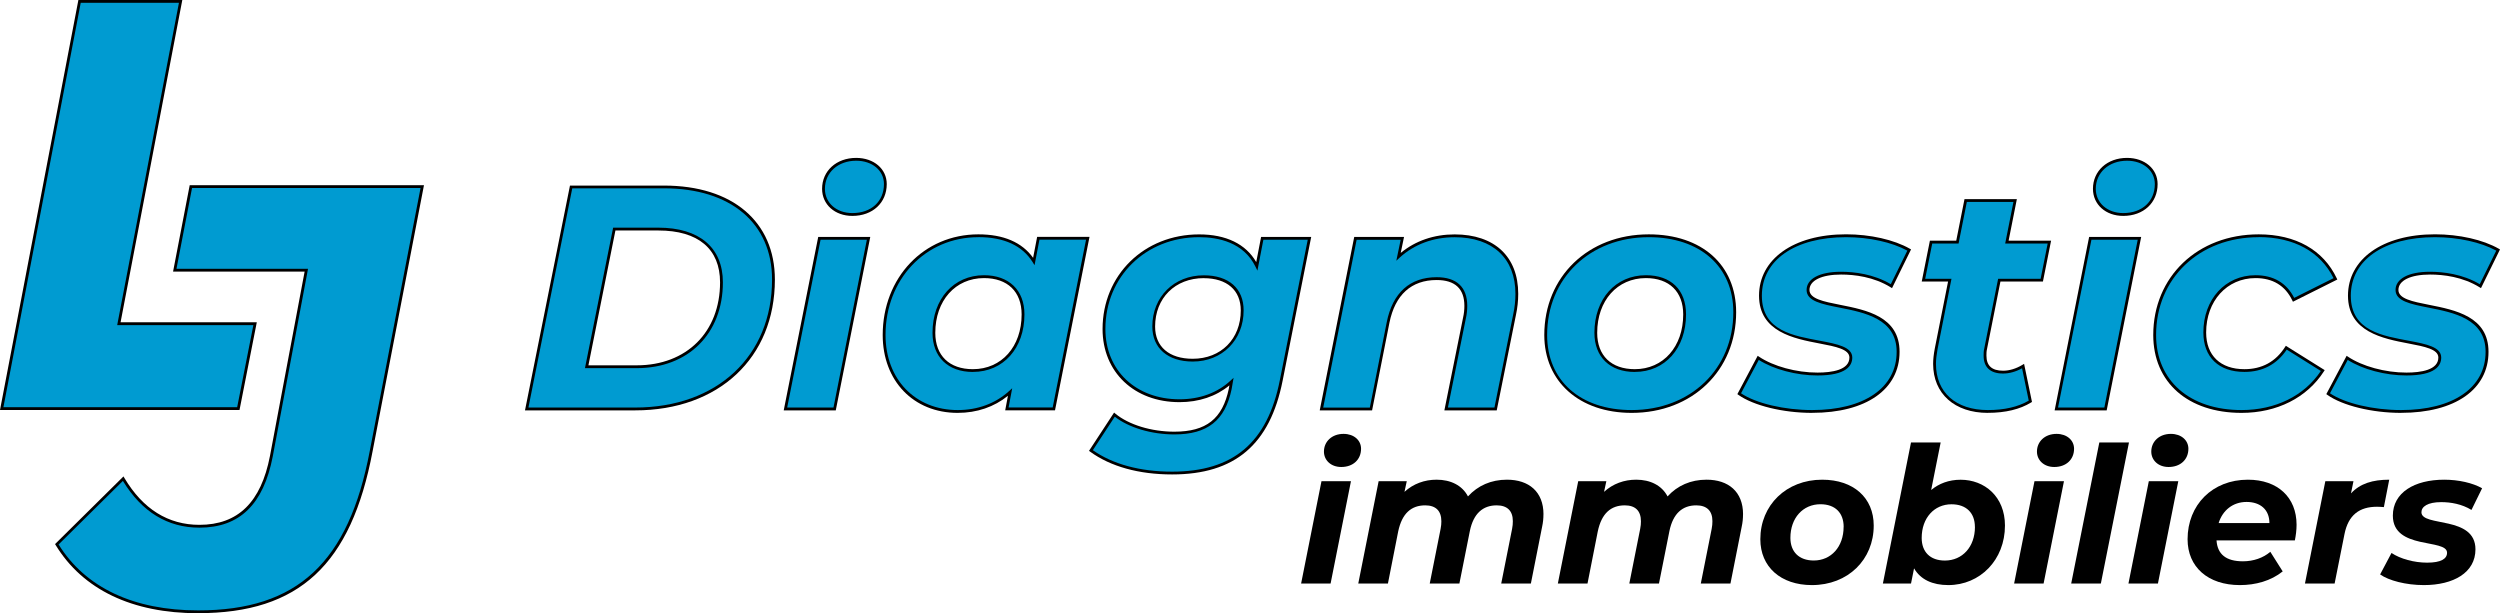
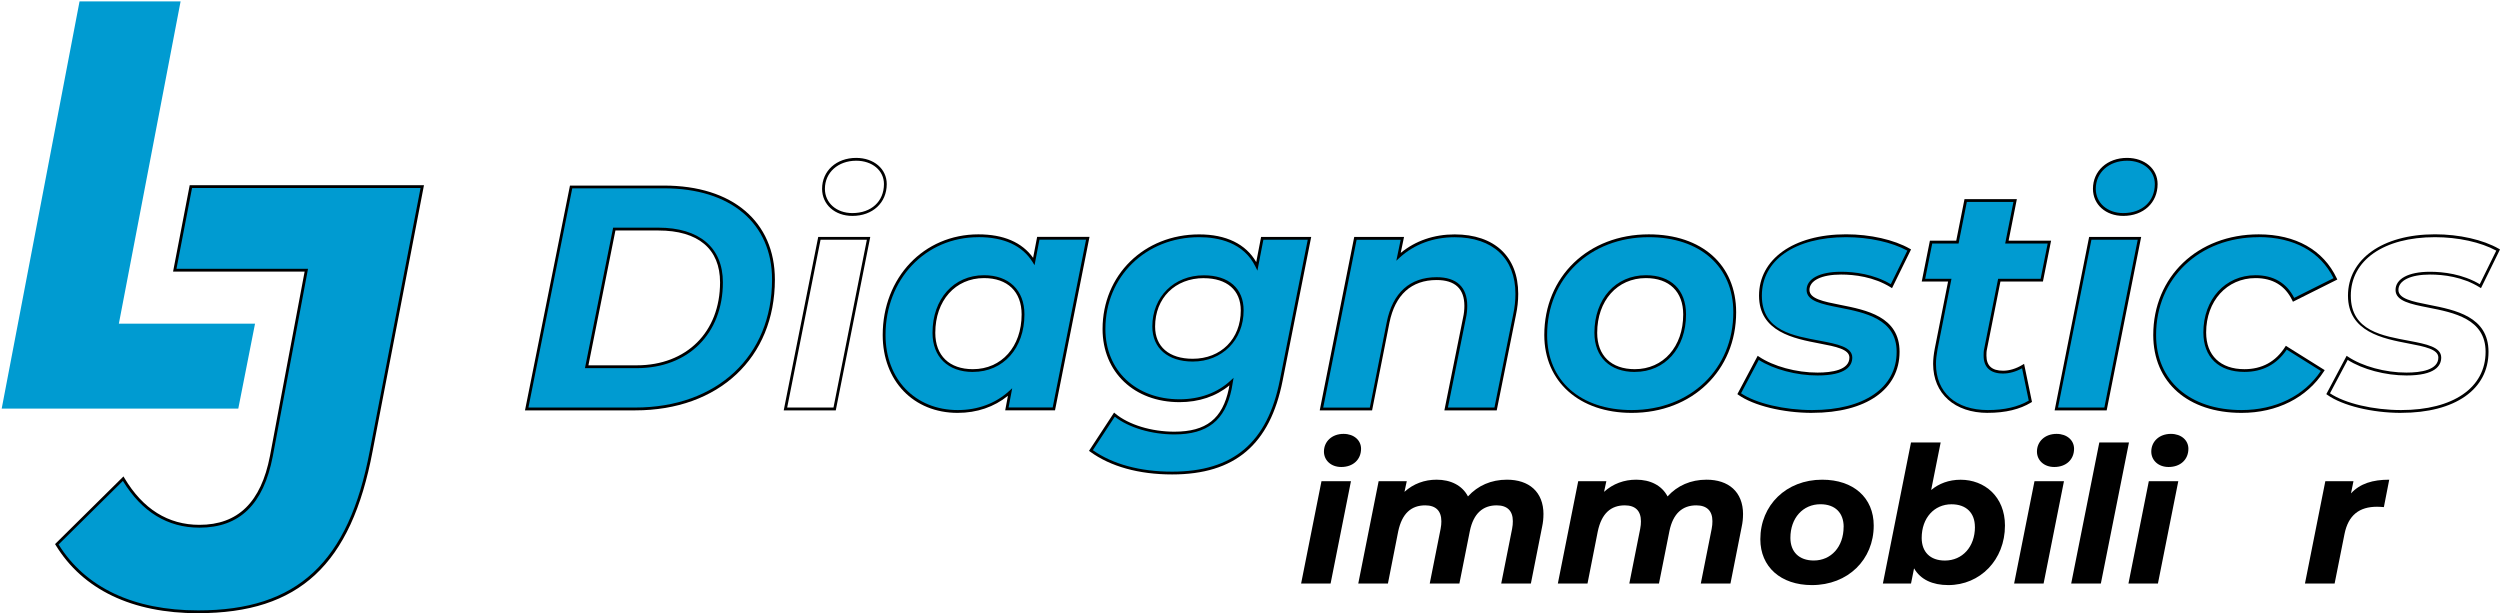
<svg xmlns="http://www.w3.org/2000/svg" id="Calque_1" viewBox="0 0 557.18 136.67">
  <defs>
    <style>.cls-1{fill:#009bd1;}</style>
  </defs>
  <g>
    <g>
      <path class="cls-1" d="M17.73,.31h22.52l-13.76,71.83h30.35l-3.73,18.92H.38L17.73,.31Z" />
-       <path d="M53.38,91.38H0L17.47,0h23.16l-.07,.37-13.69,71.46h30.36l-3.85,19.55Zm-52.62-.63H52.86l3.61-18.29H26.12l.07-.37L39.88,.63H17.99L.76,90.76Z" />
    </g>
    <g>
      <path class="cls-1" d="M12.67,121.3l14.79-14.62c4.01,6.74,9.67,10.61,17,10.61,8.57,0,13.96-4.87,16.03-15.62l7.79-41.44h-29.32l3.59-18.63h51.57l-11.38,58.93c-4.97,26.37-17.55,35.84-38.55,35.84-14.79,0-25.57-5.3-31.51-15.05Z" />
      <path d="M44.17,136.67c-14.73,0-25.71-5.26-31.77-15.2l-.13-.21,15.25-15.08,.2,.34c4.13,6.94,9.76,10.45,16.73,10.45,8.58,0,13.73-5.03,15.72-15.37l7.72-41.07h-29.32l3.71-19.26h52.21l-.07,.37-11.38,58.93c-4.77,25.3-16.39,36.09-38.86,36.09Zm-31.11-15.32c5.97,9.61,16.72,14.69,31.11,14.69,22.1,0,33.54-10.64,38.25-35.58l11.31-58.56H42.8l-3.47,18.01h29.32l-7.86,41.81c-2.06,10.69-7.4,15.88-16.34,15.88-7.09,0-12.83-3.5-17.06-10.42l-14.33,14.17Z" />
    </g>
  </g>
  <g>
    <g>
      <path class="cls-1" d="M127.28,41.66h20.71c15.27,0,24.39,7.99,24.39,20.64,0,17.46-12.51,28.84-30.82,28.84h-24.18l9.9-49.48Zm14.63,40.08c11.88,0,18.87-8.06,18.87-18.8,0-7.35-4.74-11.88-14.07-11.88h-9.83l-6.15,30.68h11.17Z" />
      <path d="M141.56,91.46h-24.56l.08-.37,9.95-49.73h20.97c15.24,0,24.7,8.03,24.7,20.95,0,17.44-12.51,29.15-31.13,29.15Zm-23.79-.63h23.79c18.25,0,30.51-11.46,30.51-28.53,0-12.54-9.23-20.33-24.08-20.33h-20.45l-9.77,48.86Zm24.15-8.78h-11.55l6.28-31.31h10.08c9.14,0,14.38,4.44,14.38,12.19,0,11.43-7.71,19.12-19.19,19.12Zm-10.79-.63h10.79c11.1,0,18.56-7.43,18.56-18.49,0-7.46-4.88-11.56-13.75-11.56h-9.57l-6.02,30.05Z" />
    </g>
    <g>
-       <path class="cls-1" d="M182.62,53.12h10.96l-7.56,38.03h-10.96l7.56-38.03Zm.92-11.03c0-3.68,2.9-6.57,7.28-6.57,3.89,0,6.5,2.4,6.5,5.51,0,4.03-2.97,6.79-7.35,6.79-3.89,0-6.43-2.54-6.43-5.73Z" />
      <path d="M186.27,91.46h-11.6l7.69-38.66h11.6l-7.69,38.66Zm-10.83-.63h10.32l7.44-37.4h-10.32l-7.44,37.4Zm14.53-42.71c-3.91,0-6.75-2.54-6.75-6.04,0-3.99,3.19-6.89,7.59-6.89,3.95,0,6.82,2.45,6.82,5.83,0,4.18-3.15,7.1-7.66,7.1Zm.85-12.3c-4.04,0-6.97,2.63-6.97,6.26,0,3.14,2.57,5.41,6.12,5.41,4.21,0,7.04-2.6,7.04-6.47,0-3.01-2.6-5.2-6.19-5.2Z" />
    </g>
    <g>
      <path class="cls-1" d="M242.43,53.12l-7.56,38.03h-10.46l.71-3.75c-3.04,2.76-7,4.31-11.66,4.31-8.84,0-16.4-6.22-16.4-17.04,0-12.8,9.26-22.13,20.99-22.13,5.51,0,9.9,1.77,12.37,5.73l.99-5.16h11.03Zm-14.42,16.97c0-5.16-3.18-8.41-8.69-8.41-6.5,0-11.17,5.09-11.17,12.51,0,5.16,3.18,8.41,8.69,8.41,6.5,0,11.17-5.09,11.17-12.51Z" />
      <path d="M213.44,92.02c-9.84,0-16.71-7.13-16.71-17.35,0-12.79,9.16-22.44,21.31-22.44,5.61,0,9.72,1.76,12.21,5.23l.9-4.67h11.67l-7.69,38.66h-11.1l.61-3.24c-3.07,2.49-6.91,3.81-11.19,3.81Zm4.6-39.16c-11.79,0-20.68,9.38-20.68,21.81,0,9.85,6.61,16.72,16.09,16.72,4.44,0,8.4-1.46,11.45-4.23l.69-.63-.81,4.29h9.83l7.44-37.4h-10.39l-1.09,5.69-.42-.68c-2.31-3.7-6.39-5.58-12.11-5.58Zm-1.2,30.04c-5.56,0-9.01-3.34-9.01-8.73,0-7.55,4.72-12.83,11.48-12.83,5.56,0,9.01,3.34,9.01,8.73,0,7.55-4.72,12.82-11.48,12.82Zm2.47-20.92c-6.39,0-10.86,5.02-10.86,12.2,0,5.07,3.13,8.1,8.38,8.1,6.39,0,10.86-5.02,10.86-12.2,0-5.07-3.13-8.1-8.38-8.1Z" />
    </g>
    <g>
      <path class="cls-1" d="M291.83,53.12l-6.29,31.67c-2.9,14.63-11.17,20.64-24.32,20.64-7.42,0-13.64-1.77-18.1-5.02l5.23-7.99c2.97,2.47,7.99,4.1,13.36,4.1,7.63,0,11.1-3.39,12.44-9.82l.28-1.63c-2.97,2.76-6.93,4.24-11.59,4.24-9.4,0-16.82-6.01-16.82-15.98,0-11.66,9.05-20.78,21.21-20.78,5.65,0,10.53,1.98,12.87,6.79l1.2-6.22h10.53Zm-14.99,16.05c0-4.6-3.11-7.49-8.55-7.49-6.5,0-11.17,4.6-11.17,11.1,0,4.6,3.25,7.49,8.7,7.49,6.43,0,11.03-4.6,11.03-11.1Z" />
      <path d="M261.23,105.74c-7.41,0-13.73-1.76-18.28-5.08l-.24-.18,5.59-8.53,.27,.23c2.98,2.48,8.02,4.03,13.16,4.03,7.1,0,10.73-2.86,12.14-9.58l.13-.74c-2.96,2.45-6.79,3.74-11.13,3.74-10.09,0-17.14-6.7-17.14-16.29,0-12.03,9.25-21.1,21.52-21.1,6.01,0,10.39,2.13,12.73,6.17l1.08-5.6h11.17l-6.37,32.04c-2.82,14.25-10.65,20.89-24.62,20.89Zm-17.67-5.41c4.42,3.13,10.53,4.79,17.67,4.79,13.63,0,21.26-6.48,24.01-20.39l6.22-31.3h-9.89l-1.33,6.89-.41-.85c-2.65-5.46-8.31-6.61-12.58-6.61-11.91,0-20.89,8.8-20.89,20.47,0,9.22,6.79,15.66,16.51,15.66,4.52,0,8.45-1.44,11.38-4.16l.68-.63-.44,2.54c-1.46,6.98-5.39,10.08-12.75,10.08-5.12,0-10.17-1.51-13.29-3.95l-4.88,7.45Zm22.27-19.75c-5.56,0-9.01-2.99-9.01-7.81,0-6.61,4.83-11.41,11.48-11.41,5.55,0,8.87,2.92,8.87,7.81,0,6.61-4.77,11.41-11.34,11.41Zm2.47-18.59c-6.39,0-10.86,4.43-10.86,10.79,0,4.5,3.13,7.18,8.38,7.18,6.31,0,10.71-4.43,10.71-10.78,0-4.5-3.08-7.18-8.24-7.18Z" />
    </g>
    <g>
      <path class="cls-1" d="M338.06,65.49c0,1.41-.14,2.97-.49,4.6l-4.24,21.07h-11.03l4.1-20.36c.21-.92,.28-1.84,.28-2.62,0-3.89-2.12-6.08-6.5-6.08-5.58,0-9.47,3.11-10.82,9.75l-3.82,19.3h-11.03l7.56-38.03h10.46l-.85,4.1c3.46-3.18,7.85-4.67,12.51-4.67,8.34,0,13.86,4.52,13.86,12.94Z" />
      <path d="M333.58,91.46h-11.67l4.18-20.73c.18-.79,.28-1.67,.28-2.55,0-3.83-2.08-5.77-6.19-5.77-5.62,0-9.25,3.29-10.51,9.5l-3.87,19.55h-11.67l7.69-38.66h11.1l-.74,3.57c3.28-2.71,7.41-4.13,12.02-4.13,8.87,0,14.17,4.95,14.17,13.25,0,1.56-.17,3.13-.5,4.66l-4.29,21.31Zm-10.9-.63h10.39l4.19-20.81c.32-1.49,.49-3.02,.49-4.53,0-7.9-5.06-12.62-13.54-12.62-4.78,0-9.04,1.58-12.3,4.58l-.71,.66,.97-4.67h-9.82l-7.44,37.4h10.39l3.77-19.05c1.32-6.55,5.17-10.01,11.12-10.01,4.46,0,6.82,2.21,6.82,6.39,0,.93-.1,1.86-.29,2.69l-4.02,19.98Z" />
    </g>
    <g>
      <path class="cls-1" d="M344.49,74.68c0-12.65,9.61-22.13,22.97-22.13,11.66,0,19.16,6.72,19.16,17.04,0,12.65-9.54,22.13-22.97,22.13-11.59,0-19.16-6.79-19.16-17.04Zm30.96-4.6c0-5.16-3.11-8.41-8.62-8.41-6.5,0-11.17,5.09-11.17,12.51,0,5.16,3.18,8.41,8.69,8.41,6.43,0,11.1-5.09,11.1-12.51Z" />
      <path d="M363.65,92.02c-11.65,0-19.47-6.97-19.47-17.35,0-13,9.79-22.44,23.29-22.44,11.83,0,19.47,6.81,19.47,17.35,0,13-9.79,22.44-23.29,22.44Zm3.82-39.16c-13.13,0-22.66,9.17-22.66,21.81,0,10.16,7.4,16.72,18.84,16.72,13.13,0,22.66-9.17,22.66-21.81,0-10.16-7.4-16.72-18.84-16.72Zm-3.11,30.04c-5.56,0-9.01-3.34-9.01-8.73,0-7.55,4.72-12.83,11.48-12.83,5.6,0,8.94,3.26,8.94,8.73,0,7.55-4.69,12.82-11.41,12.82Zm2.47-20.92c-6.39,0-10.86,5.02-10.86,12.2,0,5.07,3.13,8.1,8.38,8.1,6.35,0,10.79-5.02,10.79-12.2,0-5.07-3.11-8.1-8.31-8.1Z" />
    </g>
    <g>
      <path class="cls-1" d="M387.61,87.75l4.24-7.99c3.25,2.19,8.41,3.61,13.22,3.61,5.16,0,7.42-1.41,7.42-3.68,0-5.37-20.15-.92-20.15-13.78,0-8.55,7.99-13.36,19.09-13.36,5.3,0,10.6,1.2,14.07,3.18l-3.96,8.06c-3.53-2.19-7.7-2.9-11.24-2.9-5.09,0-7.35,1.7-7.35,3.75,0,5.58,20.08,1.13,20.08,13.78,0,8.69-8.2,13.29-19.16,13.29-6.72,0-13.08-1.7-16.26-3.96Z" />
      <path d="M403.87,92.02c-6.46,0-13.06-1.61-16.44-4.02l-.22-.16,4.53-8.54,.29,.19c3.2,2.16,8.32,3.55,13.04,3.55,3.24,0,7.11-.58,7.11-3.36,0-1.85-3.07-2.44-6.62-3.12-5.71-1.09-13.52-2.59-13.52-10.67s7.62-13.67,19.4-13.67c5.37,0,10.69,1.2,14.22,3.22l.26,.15-4.24,8.63-.29-.18c-3.8-2.36-8.12-2.85-11.07-2.85-4.34,0-7.04,1.32-7.04,3.43,0,1.97,3.15,2.59,6.79,3.31,5.92,1.17,13.29,2.62,13.29,10.48,0,8.39-7.46,13.6-19.47,13.6Zm-15.85-4.37c3.34,2.25,9.66,3.74,15.85,3.74,11.62,0,18.84-4.97,18.84-12.98,0-7.35-7.09-8.74-12.78-9.86-3.91-.77-7.29-1.44-7.29-3.92s2.86-4.06,7.66-4.06c2.96,0,7.26,.49,11.11,2.77l3.68-7.48c-3.44-1.88-8.51-3-13.65-3-11.4,0-18.77,5.12-18.77,13.05s7.22,8.94,13.02,10.05c3.83,.73,7.13,1.37,7.13,3.73,0,1.82-1.34,3.99-7.74,3.99-4.7,0-9.79-1.35-13.1-3.47l-3.95,7.44Z" />
    </g>
    <g>
      <path class="cls-1" d="M442.54,77.72c-.14,.57-.14,1.06-.14,1.55,0,2.33,1.27,3.68,4.03,3.68,1.48,0,3.04-.49,4.45-1.34l1.63,7.85c-2.76,1.7-6.15,2.26-9.47,2.26-7.07,0-11.88-3.96-11.88-10.6,0-1.06,.14-2.19,.35-3.32l3.04-15.34h-5.87l1.7-8.48h5.87l1.84-9.26h11.03l-1.84,9.26h9.47l-1.7,8.48h-9.47l-3.04,15.27Z" />
      <path d="M443.03,92.02c-7.4,0-12.19-4.28-12.19-10.92,0-.99,.12-2.09,.36-3.38l2.97-14.97h-5.87l1.82-9.11h5.87l1.84-9.26h11.67l-1.84,9.26h9.47l-1.82,9.11h-9.47l-2.99,15.03c-.13,.53-.13,.99-.13,1.48,0,2.26,1.22,3.36,3.72,3.36,1.39,0,2.88-.45,4.29-1.3l.38-.23,1.76,8.49-.19,.12c-2.49,1.53-5.73,2.31-9.64,2.31Zm-13.97-29.89h5.87l-3.11,15.71c-.23,1.25-.35,2.31-.35,3.26,0,6.35,4.43,10.29,11.56,10.29,3.69,0,6.76-.71,9.12-2.1l-1.49-7.21c-1.4,.77-2.85,1.17-4.23,1.17-2.84,0-4.34-1.38-4.34-3.99,0-.5,0-1.02,.15-1.62l3.09-15.51h9.47l1.57-7.86h-9.47l1.84-9.26h-10.39l-1.84,9.26h-5.87l-1.57,7.86Z" />
    </g>
    <g>
      <path class="cls-1" d="M465.86,53.12h10.96l-7.56,38.03h-10.96l7.56-38.03Zm.92-11.03c0-3.68,2.9-6.57,7.28-6.57,3.89,0,6.5,2.4,6.5,5.51,0,4.03-2.97,6.79-7.35,6.79-3.89,0-6.43-2.54-6.43-5.73Z" />
      <path d="M469.51,91.46h-11.59l7.69-38.66h11.6l-7.69,38.66Zm-10.83-.63h10.32l7.44-37.4h-10.32l-7.44,37.4Zm14.53-42.71c-3.91,0-6.75-2.54-6.75-6.04,0-3.99,3.19-6.89,7.59-6.89,3.95,0,6.82,2.45,6.82,5.83,0,4.18-3.15,7.1-7.67,7.1Zm.85-12.3c-4.04,0-6.97,2.63-6.97,6.26,0,3.14,2.57,5.41,6.12,5.41,4.21,0,7.04-2.6,7.04-6.47,0-3.01-2.6-5.2-6.19-5.2Z" />
    </g>
    <g>
      <path class="cls-1" d="M480.21,74.68c0-12.65,9.61-22.13,23.19-22.13,8.13,0,14.21,3.46,17.11,9.61l-9.33,4.67c-1.7-3.53-4.6-5.16-8.48-5.16-6.5,0-11.31,5.09-11.31,12.44,0,5.16,3.18,8.48,8.84,8.48,3.82,0,7.07-1.55,9.33-5.09l8.13,5.09c-3.68,5.73-10.32,9.12-18.1,9.12-11.81,0-19.37-6.79-19.37-17.04Z" />
      <path d="M499.58,92.02c-11.96,0-19.68-6.81-19.68-17.35,0-13,9.88-22.44,23.5-22.44,8.24,0,14.41,3.48,17.39,9.79l.13,.28-9.89,4.95-.14-.29c-1.59-3.31-4.35-4.98-8.2-4.98-6.37,0-11,5.1-11,12.13,0,5.12,3.19,8.17,8.52,8.17,3.92,0,6.97-1.66,9.07-4.95l.17-.26,8.66,5.42-.17,.27c-3.78,5.89-10.47,9.26-18.36,9.26Zm3.82-39.16c-13.25,0-22.87,9.17-22.87,21.81,0,10.16,7.48,16.72,19.06,16.72,7.55,0,13.97-3.17,17.66-8.71l-7.6-4.76c-2.22,3.3-5.39,4.97-9.43,4.97-5.73,0-9.15-3.29-9.15-8.8,0-7.39,4.89-12.75,11.62-12.75,4,0,6.9,1.7,8.62,5.05l8.77-4.39c-2.92-5.91-8.83-9.16-16.69-9.16Z" />
    </g>
    <g>
-       <path class="cls-1" d="M518.88,87.75l4.24-7.99c3.25,2.19,8.41,3.61,13.22,3.61,5.16,0,7.42-1.41,7.42-3.68,0-5.37-20.15-.92-20.15-13.78,0-8.55,7.99-13.36,19.09-13.36,5.3,0,10.6,1.2,14.07,3.18l-3.96,8.06c-3.53-2.19-7.7-2.9-11.24-2.9-5.09,0-7.35,1.7-7.35,3.75,0,5.58,20.08,1.13,20.08,13.78,0,8.69-8.2,13.29-19.16,13.29-6.72,0-13.08-1.7-16.26-3.96Z" />
      <path d="M535.13,92.02c-6.46,0-13.06-1.61-16.44-4.02l-.22-.16,4.53-8.54,.29,.19c3.2,2.16,8.32,3.55,13.04,3.55,3.24,0,7.11-.58,7.11-3.36,0-1.85-3.07-2.44-6.62-3.12-5.71-1.09-13.52-2.59-13.52-10.67s7.62-13.67,19.4-13.67c5.37,0,10.69,1.2,14.22,3.22l.26,.15-4.24,8.63-.29-.18c-3.8-2.36-8.12-2.85-11.07-2.85-4.34,0-7.04,1.32-7.04,3.43,0,1.97,3.15,2.59,6.79,3.31,5.92,1.17,13.29,2.62,13.29,10.48,0,8.39-7.46,13.6-19.47,13.6Zm-15.85-4.37c3.34,2.25,9.66,3.74,15.85,3.74,11.62,0,18.84-4.97,18.84-12.98,0-7.35-7.09-8.74-12.78-9.86-3.91-.77-7.29-1.44-7.29-3.92s2.86-4.06,7.66-4.06c2.96,0,7.26,.49,11.11,2.77l3.68-7.48c-3.44-1.88-8.51-3-13.65-3-11.4,0-18.77,5.12-18.77,13.05s7.22,8.94,13.02,10.05c3.83,.73,7.13,1.37,7.13,3.73,0,1.82-1.34,3.99-7.74,3.99-4.7,0-9.79-1.35-13.1-3.47l-3.95,7.44Z" />
    </g>
  </g>
  <g>
    <path d="M294.52,107.25h6.57l-4.54,22.81h-6.57l4.54-22.81Zm.55-6.61c0-2.2,1.74-3.94,4.37-3.94,2.33,0,3.9,1.44,3.9,3.31,0,2.42-1.78,4.07-4.41,4.07-2.33,0-3.86-1.53-3.86-3.43Z" />
    <path d="M343.99,114.63c0,.89-.08,1.78-.3,2.8l-2.5,12.63h-6.61l2.42-12.17c.13-.64,.17-1.19,.17-1.74,0-2.29-1.23-3.52-3.6-3.52-3.05,0-5.17,1.78-5.98,5.72l-2.33,11.7h-6.61l2.42-12.17c.13-.64,.17-1.19,.17-1.69,0-2.33-1.23-3.56-3.6-3.56-3.09,0-5.17,1.78-6.02,5.81l-2.29,11.62h-6.61l4.54-22.81h6.27l-.51,2.37c1.99-1.82,4.49-2.71,7.16-2.71,3.14,0,5.72,1.27,6.99,3.73,2.2-2.42,5.17-3.73,8.69-3.73,4.88,0,8.14,2.67,8.14,7.72Z" />
    <path d="M388.47,114.63c0,.89-.08,1.78-.3,2.8l-2.5,12.63h-6.61l2.42-12.17c.13-.64,.17-1.19,.17-1.74,0-2.29-1.23-3.52-3.6-3.52-3.05,0-5.17,1.78-5.98,5.72l-2.33,11.7h-6.61l2.42-12.17c.13-.64,.17-1.19,.17-1.69,0-2.33-1.23-3.56-3.6-3.56-3.09,0-5.17,1.78-6.02,5.81l-2.29,11.62h-6.61l4.54-22.81h6.27l-.51,2.37c1.99-1.82,4.49-2.71,7.16-2.71,3.14,0,5.72,1.27,6.99,3.73,2.2-2.42,5.17-3.73,8.69-3.73,4.88,0,8.14,2.67,8.14,7.72Z" />
-     <path d="M392.33,120.18c0-7.59,5.77-13.27,13.78-13.27,6.99,0,11.49,4.03,11.49,10.22,0,7.59-5.72,13.27-13.78,13.27-6.95,0-11.49-4.07-11.49-10.22Zm18.57-2.76c0-3.09-1.86-5.04-5.17-5.04-3.9,0-6.7,3.05-6.7,7.5,0,3.09,1.91,5.04,5.21,5.04,3.86,0,6.65-3.05,6.65-7.5Z" />
+     <path d="M392.33,120.18c0-7.59,5.77-13.27,13.78-13.27,6.99,0,11.49,4.03,11.49,10.22,0,7.59-5.72,13.27-13.78,13.27-6.95,0-11.49-4.07-11.49-10.22m18.57-2.76c0-3.09-1.86-5.04-5.17-5.04-3.9,0-6.7,3.05-6.7,7.5,0,3.09,1.91,5.04,5.21,5.04,3.86,0,6.65-3.05,6.65-7.5Z" />
    <path d="M446.85,117.13c0,7.67-5.55,13.27-12.63,13.27-3.52,0-6.19-1.23-7.63-3.73l-.68,3.39h-6.27l6.27-31.45h6.61l-2.12,10.6c1.74-1.44,3.94-2.29,6.57-2.29,5.3,0,9.88,3.73,9.88,10.22Zm-6.7,.3c0-3.09-1.91-5.04-5.21-5.04-3.86,0-6.65,3.05-6.65,7.5,0,3.09,1.86,5.04,5.17,5.04,3.9,0,6.7-3.05,6.7-7.5Z" />
    <path d="M453.43,107.25h6.57l-4.54,22.81h-6.57l4.54-22.81Zm.55-6.61c0-2.2,1.74-3.94,4.37-3.94,2.33,0,3.9,1.44,3.9,3.31,0,2.42-1.78,4.07-4.41,4.07-2.33,0-3.86-1.53-3.86-3.43Z" />
    <path d="M467.88,98.61h6.61l-6.27,31.45h-6.61l6.27-31.45Z" />
    <path d="M478.91,107.25h6.57l-4.54,22.81h-6.57l4.54-22.81Zm.55-6.61c0-2.2,1.74-3.94,4.37-3.94,2.33,0,3.9,1.44,3.9,3.31,0,2.42-1.78,4.07-4.41,4.07-2.33,0-3.86-1.53-3.86-3.43Z" />
-     <path d="M511.47,120.44h-17.47c.21,3.09,2.12,4.66,5.89,4.66,2.33,0,4.54-.76,6.1-2.12l2.76,4.37c-2.63,2.12-6.06,3.05-9.54,3.05-7.12,0-11.66-4.03-11.66-10.22,0-7.63,5.51-13.27,13.44-13.27,6.66,0,10.85,3.94,10.85,10.05,0,1.23-.17,2.42-.38,3.48Zm-17-3.86h11.32c0-3.01-2.04-4.71-5.09-4.71s-5.34,1.86-6.23,4.71Z" />
    <path d="M532.49,106.92l-1.19,6.1c-.59-.04-.98-.08-1.53-.08-3.9,0-6.4,1.82-7.25,6.1l-2.2,11.02h-6.61l4.54-22.81h6.27l-.55,2.71c2.04-2.2,4.83-3.05,8.52-3.05Z" />
-     <path d="M530.46,128.03l2.54-4.79c1.95,1.31,5.04,2.16,7.93,2.16,3.09,0,4.45-.85,4.45-2.21,0-3.22-12.08-.55-12.08-8.27,0-5.13,4.79-8.01,11.45-8.01,3.18,0,6.36,.72,8.44,1.91l-2.37,4.83c-2.12-1.31-4.62-1.74-6.74-1.74-3.05,0-4.41,1.02-4.41,2.25,0,3.35,12.04,.68,12.04,8.27,0,5.21-4.92,7.97-11.49,7.97-4.03,0-7.84-1.02-9.75-2.37Z" />
  </g>
</svg>